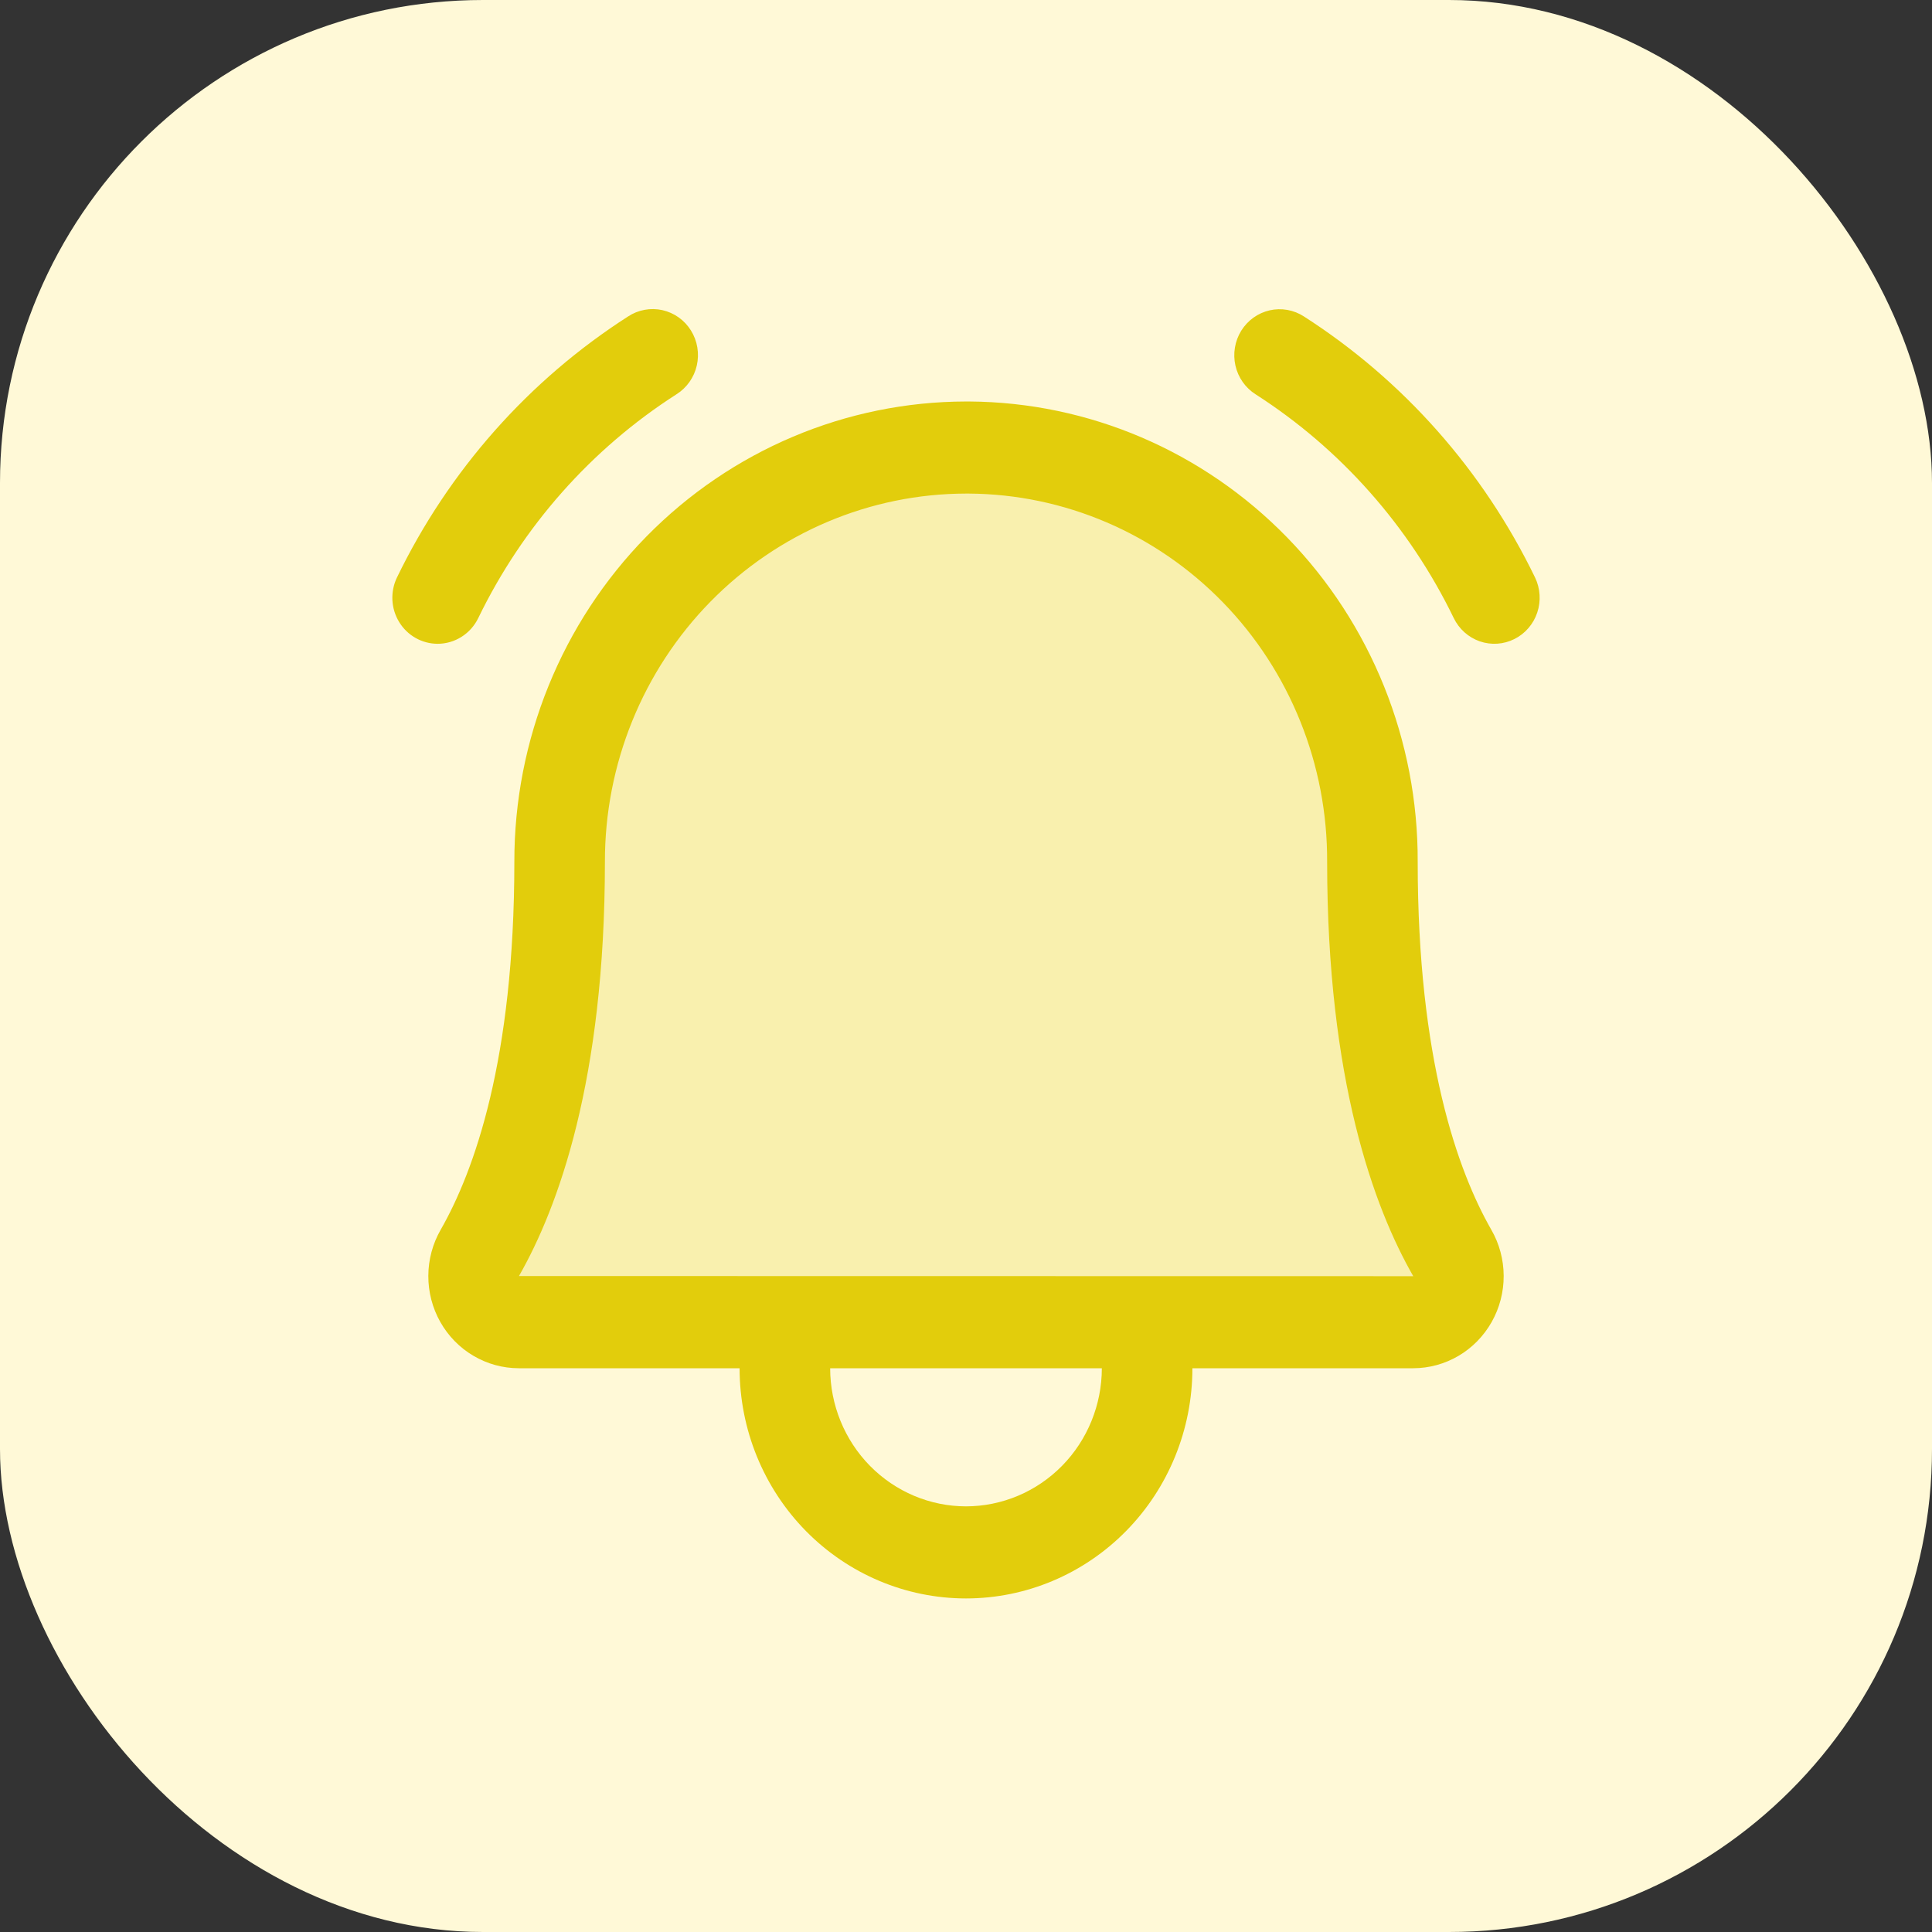
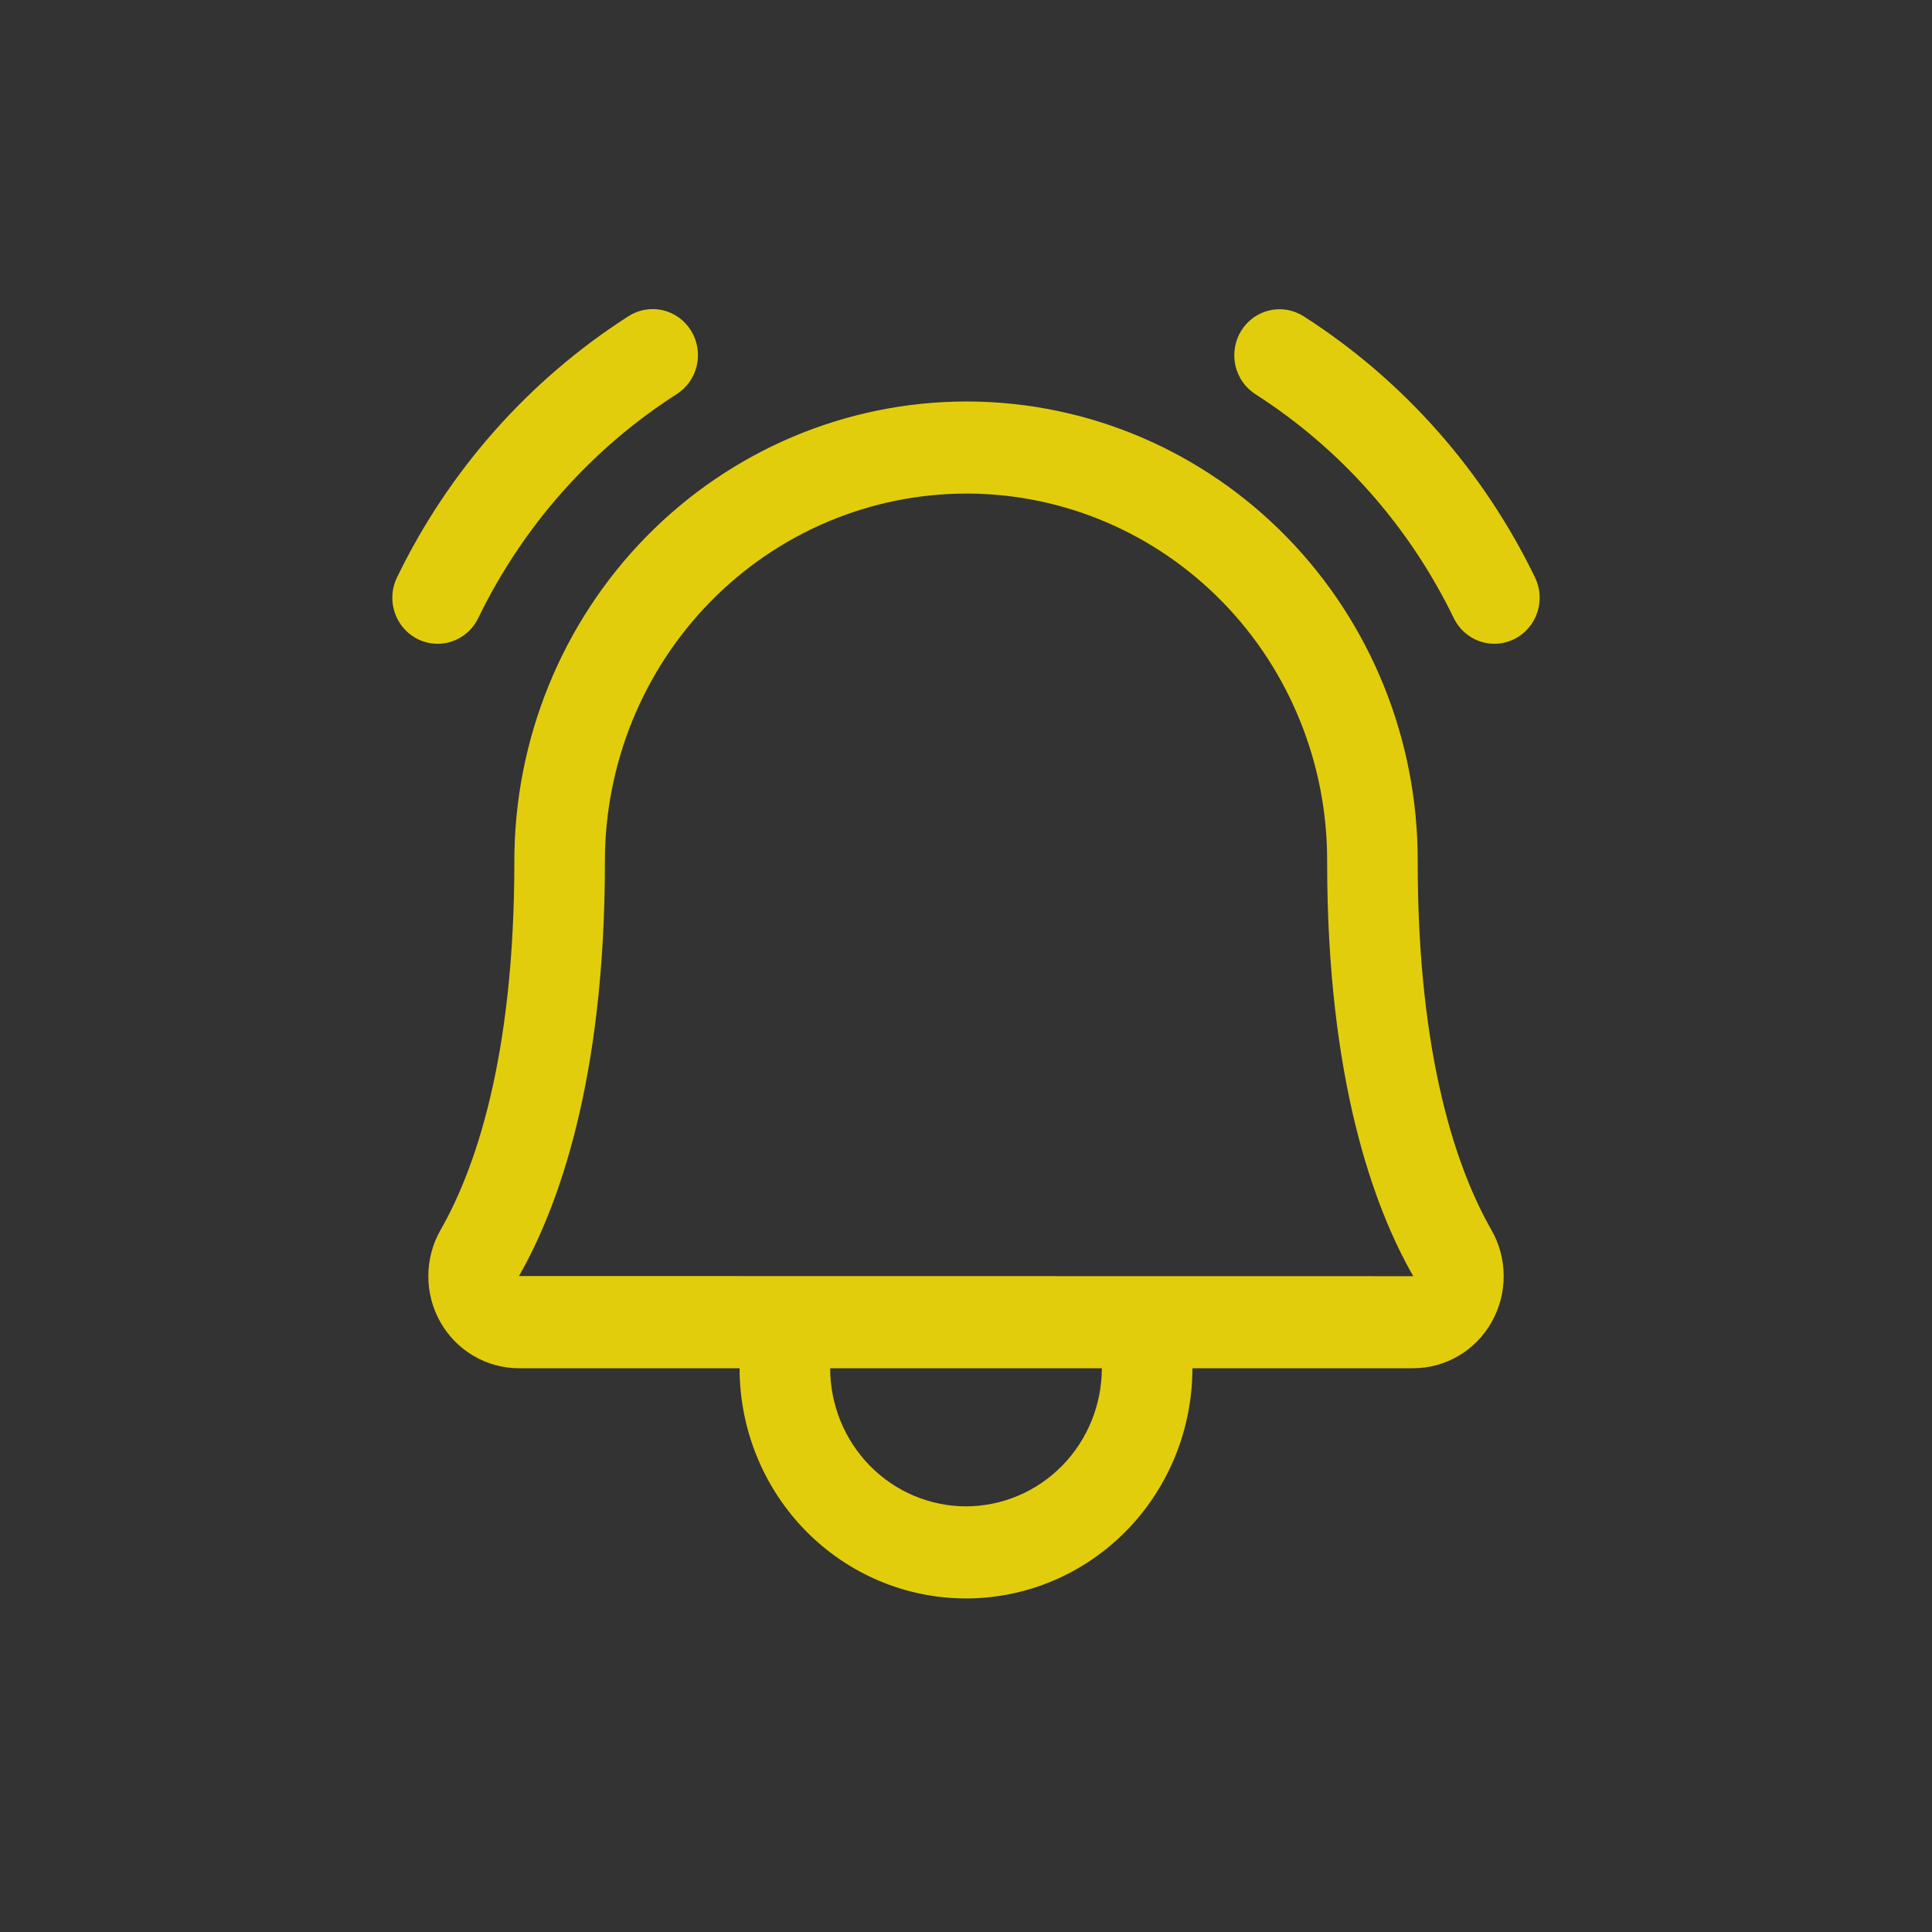
<svg xmlns="http://www.w3.org/2000/svg" width="80" height="80" viewBox="0 0 80 80" fill="none">
  <rect x="0" y="0" width="80" height="80" fill="#333333" stroke="none" />
-   <rect width="80" height="80" rx="20" fill="#FFF9D7" />
  <g opacity="0.2">
-     <path d="M58.519 54.75H21.481C21.151 54.749 20.827 54.66 20.542 54.491C20.257 54.323 20.021 54.081 19.858 53.79C19.694 53.498 19.609 53.169 19.611 52.834C19.612 52.498 19.701 52.17 19.868 51.88C21.415 49.173 23.172 44.221 23.172 35.688C23.172 31.15 24.945 26.798 28.101 23.59C31.257 20.381 35.538 18.579 40.001 18.579C44.464 18.579 48.744 20.381 51.9 23.59C55.056 26.798 56.829 31.15 56.829 35.688C56.829 44.222 58.585 49.174 60.132 51.881C60.299 52.17 60.388 52.499 60.389 52.834C60.391 53.169 60.306 53.499 60.142 53.79C59.979 54.081 59.742 54.323 59.458 54.491C59.173 54.66 58.849 54.749 58.519 54.75Z" fill="#E2CD0C" />
-   </g>
+     </g>
  <path d="M58.704 35.688C58.722 30.659 56.779 25.829 53.299 22.256C49.819 18.682 45.088 16.658 40.142 16.625L39.999 16.625C35.033 16.632 30.273 18.644 26.765 22.218C23.258 25.793 21.291 30.638 21.298 35.688C21.298 43.869 19.639 48.488 18.247 50.922C17.915 51.501 17.738 52.159 17.736 52.829C17.733 53.499 17.904 54.159 18.232 54.74C18.56 55.322 19.033 55.805 19.604 56.141C20.174 56.478 20.821 56.655 21.48 56.656H30.625C30.625 59.184 31.613 61.608 33.371 63.396C35.129 65.183 37.514 66.188 40 66.188C42.486 66.188 44.871 65.183 46.629 63.396C48.387 61.608 49.375 59.184 49.375 56.656H58.52C59.179 56.655 59.826 56.478 60.396 56.142C60.967 55.805 61.439 55.322 61.767 54.741C62.095 54.159 62.267 53.5 62.264 52.83C62.262 52.16 62.086 51.502 61.753 50.923C60.362 48.489 58.704 43.87 58.704 35.688ZM40 62.375C38.509 62.373 37.079 61.77 36.024 60.698C34.97 59.626 34.377 58.172 34.375 56.656H45.625C45.623 58.172 45.03 59.626 43.976 60.698C42.921 61.77 41.491 62.373 40 62.375ZM21.489 52.838C23.112 49.999 25.048 44.718 25.048 35.688C25.041 31.649 26.613 27.774 29.418 24.914C32.222 22.054 36.029 20.444 40.001 20.438L40.115 20.438C44.071 20.463 47.855 22.082 50.638 24.942C53.42 27.801 54.972 31.666 54.954 35.688C54.954 44.718 56.889 49.999 58.52 52.844L21.489 52.838ZM62.708 26.461C62.487 26.572 62.247 26.637 62.001 26.654C61.755 26.67 61.509 26.637 61.276 26.557C61.042 26.476 60.827 26.349 60.642 26.184C60.457 26.019 60.306 25.818 60.197 25.594C58.355 21.794 55.516 18.587 51.992 16.328C51.782 16.195 51.6 16.021 51.457 15.817C51.313 15.612 51.211 15.381 51.156 15.136C51.101 14.891 51.094 14.637 51.136 14.39C51.177 14.142 51.266 13.905 51.398 13.693C51.53 13.48 51.702 13.297 51.904 13.152C52.106 13.007 52.334 12.905 52.575 12.85C52.816 12.795 53.066 12.79 53.309 12.833C53.553 12.877 53.785 12.969 53.993 13.104C58.102 15.739 61.414 19.478 63.561 23.909C63.67 24.133 63.734 24.378 63.75 24.627C63.766 24.877 63.734 25.128 63.654 25.365C63.575 25.602 63.451 25.821 63.288 26.009C63.126 26.197 62.929 26.351 62.708 26.461ZM18.12 26.658C17.801 26.657 17.488 26.575 17.21 26.417C16.931 26.26 16.697 26.033 16.529 25.758C16.361 25.483 16.264 25.169 16.248 24.845C16.233 24.522 16.298 24.199 16.439 23.909C18.586 19.478 21.898 15.739 26.007 13.104C26.215 12.967 26.448 12.873 26.692 12.829C26.936 12.784 27.187 12.788 27.429 12.842C27.671 12.897 27.901 12.999 28.104 13.144C28.307 13.289 28.48 13.473 28.612 13.687C28.744 13.9 28.834 14.138 28.875 14.386C28.916 14.635 28.909 14.89 28.853 15.135C28.797 15.381 28.693 15.613 28.548 15.818C28.403 16.022 28.22 16.196 28.009 16.328C24.485 18.587 21.645 21.794 19.803 25.594C19.648 25.913 19.409 26.182 19.111 26.37C18.814 26.558 18.47 26.658 18.12 26.658Z" fill="#E2CD0C" />
</svg>